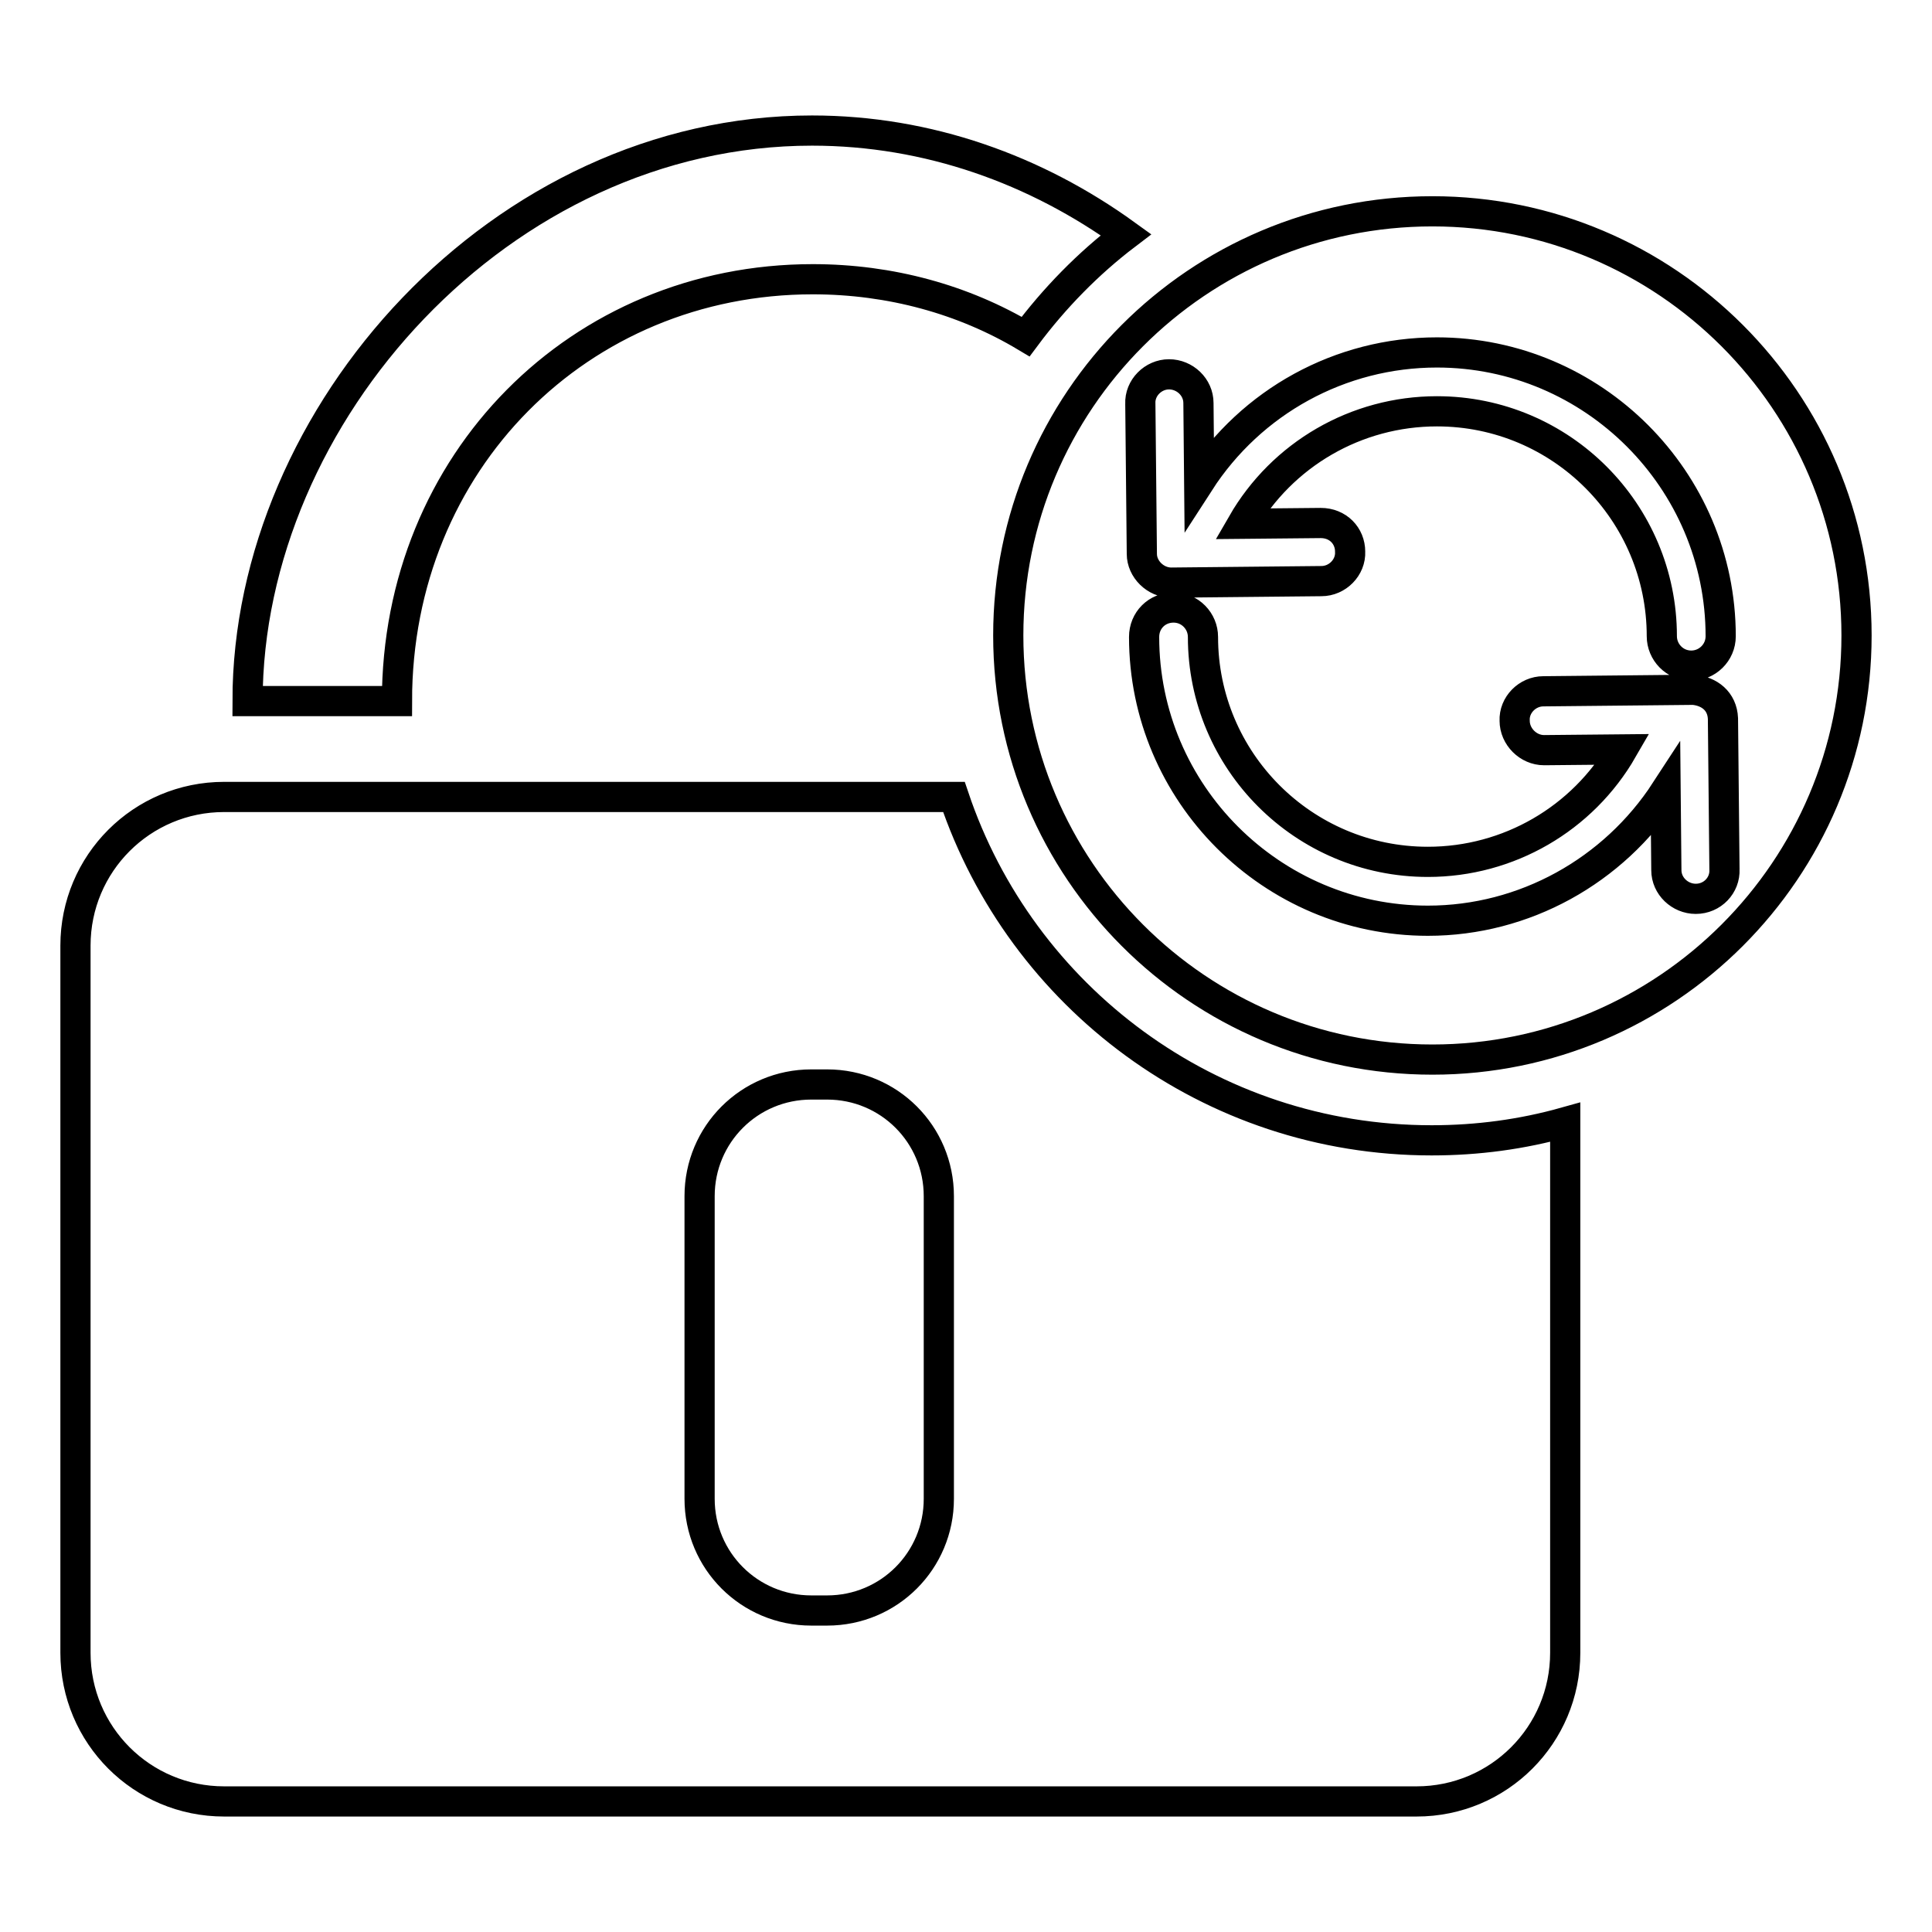
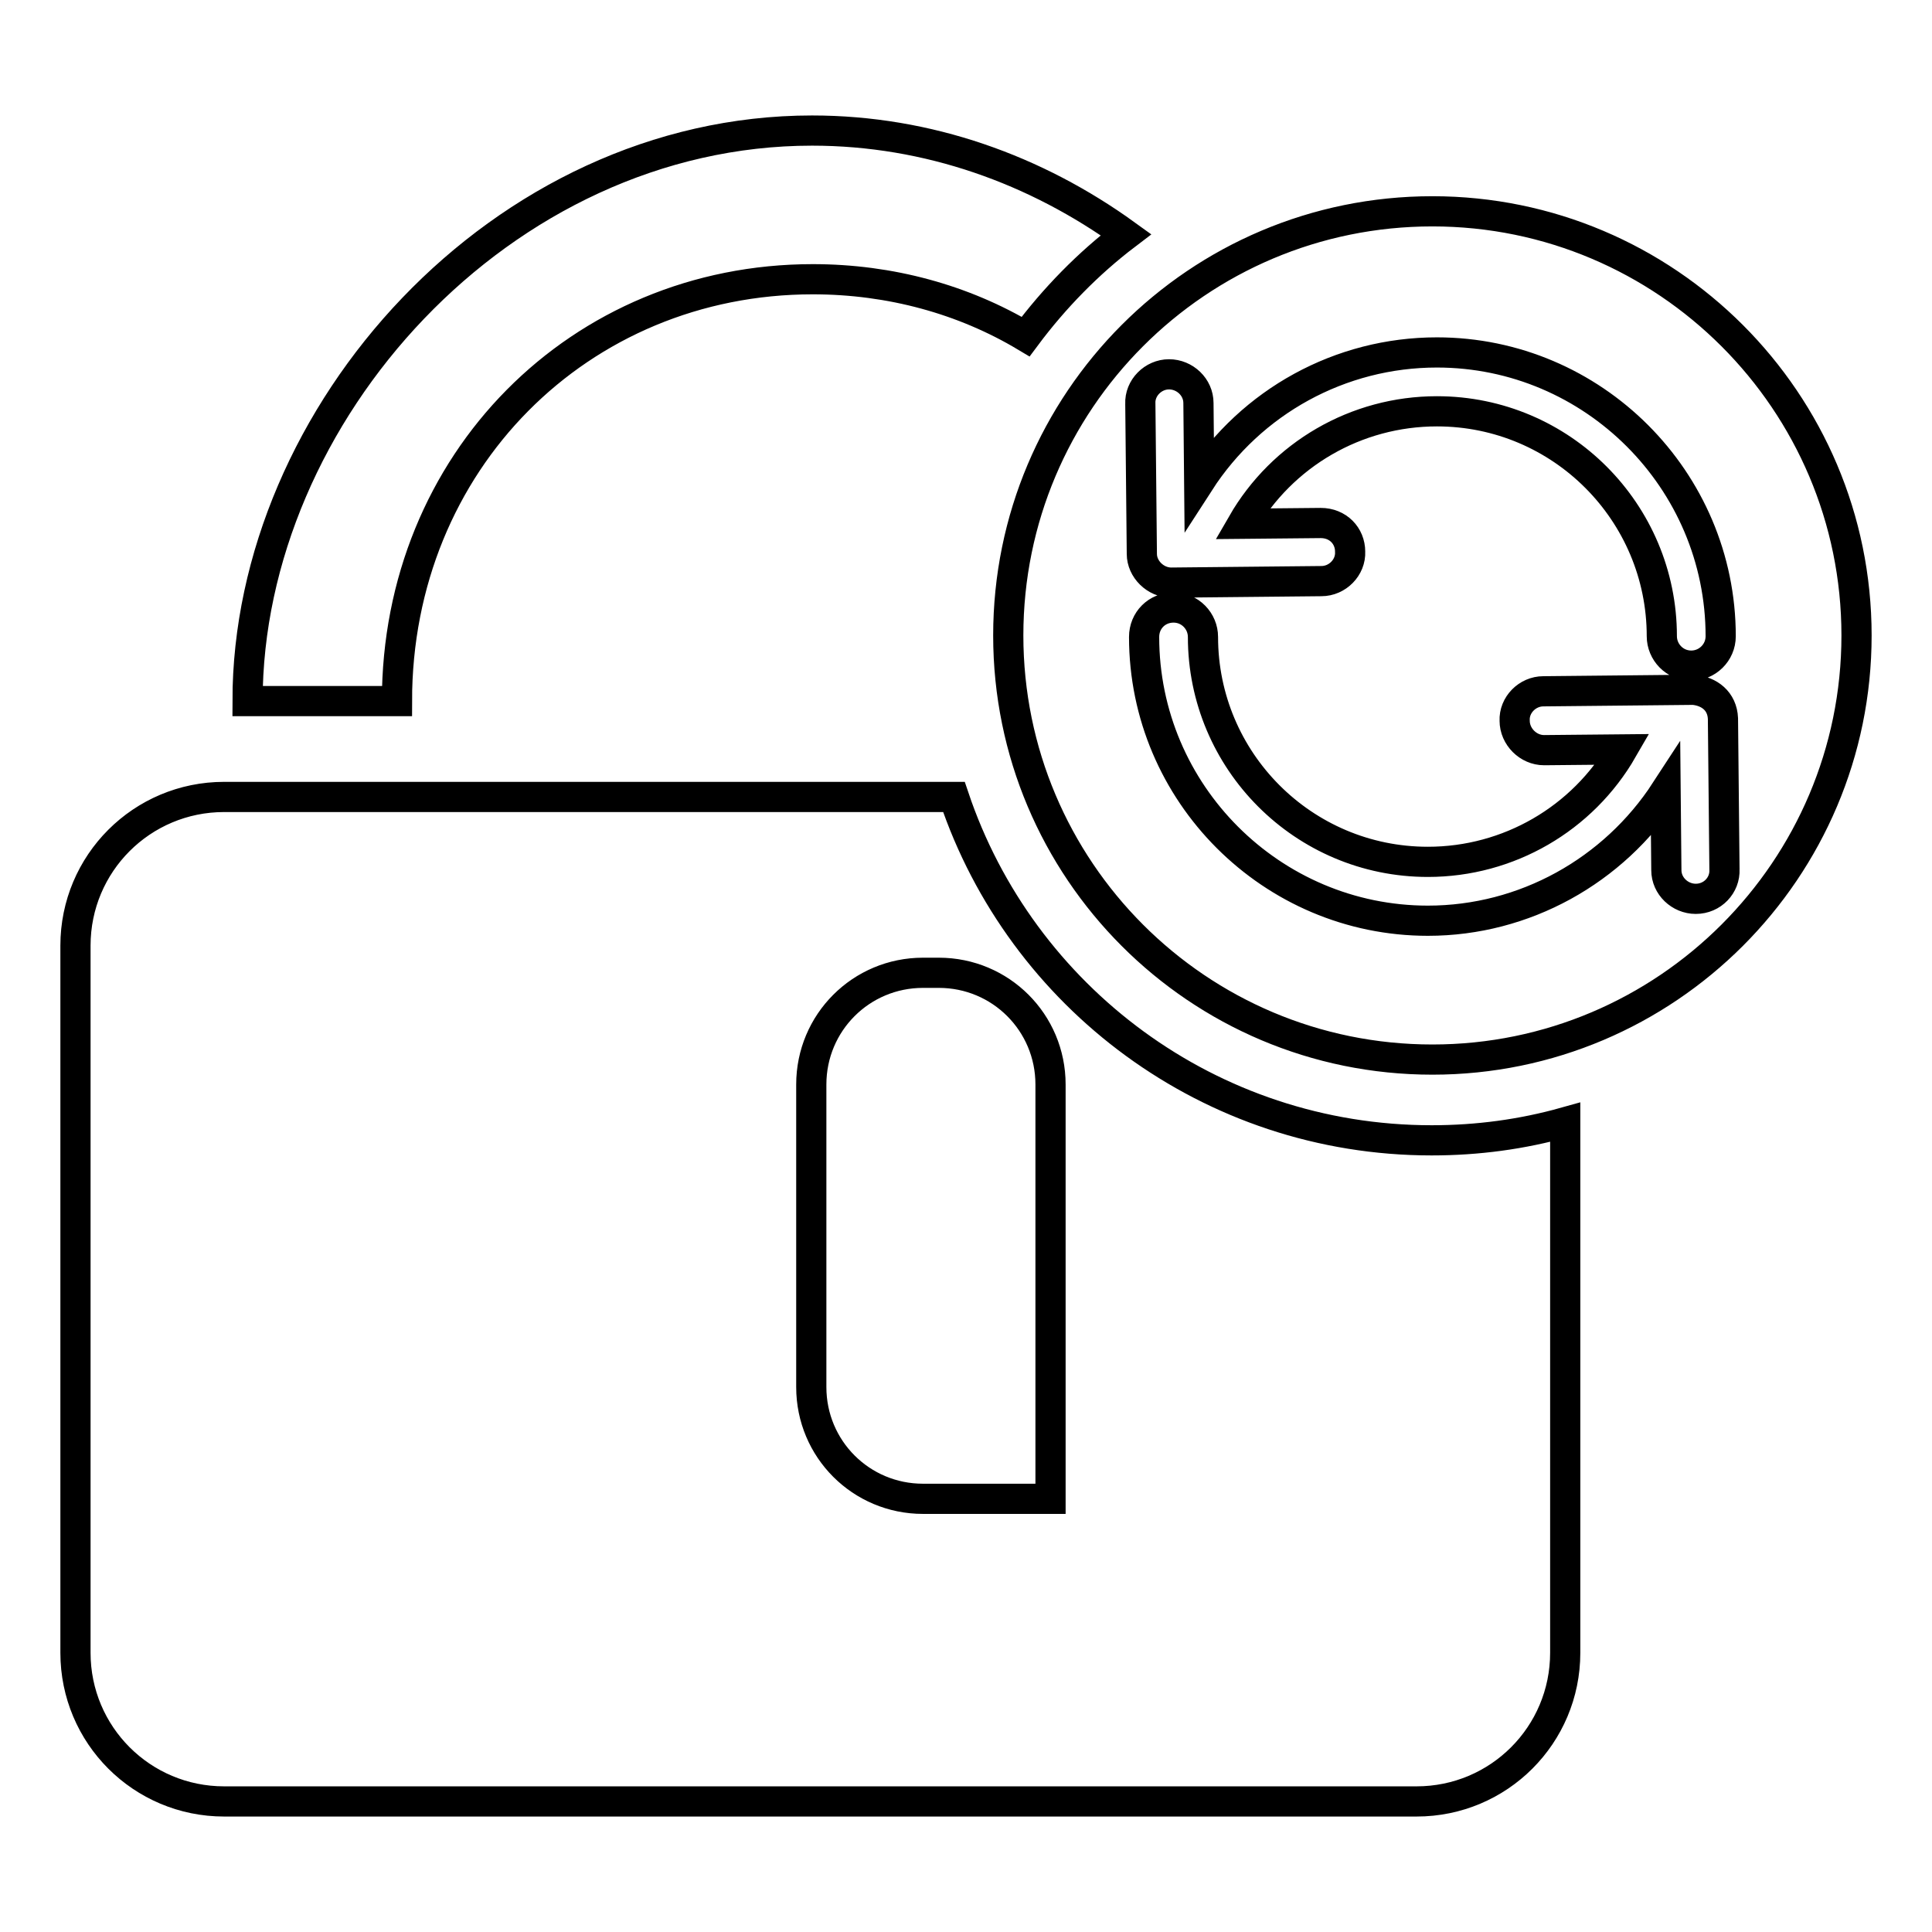
<svg xmlns="http://www.w3.org/2000/svg" version="1.1" x="0px" y="0px" viewBox="0 0 256 256" enable-background="new 0 0 256 256" xml:space="preserve">
  <g>
-     <path stroke-width="4" fill-opacity="0" stroke="#000000" d="M135.9,44.6c-8.2-4.9-17.9-7.6-28.2-7.6c-30.9,0-55.1,24.2-55.1,55.9H32.8c0-38,33.6-75.6,74.8-75.6 c15.4,0,29.7,5.2,41.6,13.8C144.2,34.9,139.7,39.5,135.9,44.6L135.9,44.6z M126.4,105.6H29.7c-10.9,0-19.7,8.8-19.7,19.7V219 c0,10.9,8.8,19.7,19.7,19.7h158c10.9,0,19.7-8.8,19.7-19.7v-70.3c-5.7,1.6-11.6,2.4-17.7,2.4C160.3,151.1,135.3,132.1,126.4,105.6 L126.4,105.6z M124.4,198.6c0,8.2-6.6,14.8-14.8,14.8h-2.1c-8.2,0-14.8-6.6-14.8-14.8v-40.1c0-8.2,6.6-14.8,14.8-14.8h2.1 c8.2,0,14.8,6.6,14.8,14.8V198.6z M189.8,28c31,0,56.2,25.2,56.2,56.2s-25.2,56.2-56.2,56.2c-31.1,0-56.2-25.2-56.2-56.2 S158.7,28,189.8,28z M155.2,77.2C155.2,77.2,155.2,77.2,155.2,77.2l19.9-0.2c2.1,0,3.9-1.8,3.8-3.9c0-2.1-1.6-3.8-3.9-3.8 l-10.4,0.1c5.3-9.2,15.1-14.9,25.8-14.9c16.5,0,29.8,13.4,29.8,29.8c0,2.1,1.7,3.9,3.9,3.9c2.1,0,3.9-1.7,3.9-3.9 c0-20.7-16.9-37.6-37.6-37.6c-12.8,0-24.6,6.5-31.5,17.2l-0.1-10.5c0-2.1-1.8-3.8-3.9-3.8c0,0,0,0,0,0c-2.1,0-3.9,1.8-3.8,3.9 c0,0,0.2,19.9,0.2,19.9C151.3,75.4,153.1,77.2,155.2,77.2L155.2,77.2L155.2,77.2z M228.3,95.2c-0.1-2.3-1.8-3.6-3.9-3.8l-19.9,0.2 c-2.1,0-3.9,1.8-3.8,3.9c0,2.1,1.8,3.9,3.9,3.9c0,0,0,0,0,0l10.4-0.1c-5.3,9.2-15.1,14.9-25.8,14.9c-16.5,0-29.8-13.4-29.8-29.8 c0-2.1-1.7-3.9-3.9-3.9c-2.2,0-3.9,1.7-3.9,3.9c0,20.7,16.9,37.6,37.6,37.6c12.8,0,24.6-6.6,31.5-17.2l0.1,10.5 c0,2.1,1.8,3.8,3.9,3.8c0,0,0,0,0,0c2.2,0,3.9-1.8,3.8-3.9L228.3,95.2L228.3,95.2L228.3,95.2z" />
+     <path stroke-width="4" fill-opacity="0" stroke="#000000" d="M135.9,44.6c-8.2-4.9-17.9-7.6-28.2-7.6c-30.9,0-55.1,24.2-55.1,55.9H32.8c0-38,33.6-75.6,74.8-75.6 c15.4,0,29.7,5.2,41.6,13.8C144.2,34.9,139.7,39.5,135.9,44.6L135.9,44.6z M126.4,105.6H29.7c-10.9,0-19.7,8.8-19.7,19.7V219 c0,10.9,8.8,19.7,19.7,19.7h158c10.9,0,19.7-8.8,19.7-19.7v-70.3c-5.7,1.6-11.6,2.4-17.7,2.4C160.3,151.1,135.3,132.1,126.4,105.6 L126.4,105.6z M124.4,198.6h-2.1c-8.2,0-14.8-6.6-14.8-14.8v-40.1c0-8.2,6.6-14.8,14.8-14.8h2.1 c8.2,0,14.8,6.6,14.8,14.8V198.6z M189.8,28c31,0,56.2,25.2,56.2,56.2s-25.2,56.2-56.2,56.2c-31.1,0-56.2-25.2-56.2-56.2 S158.7,28,189.8,28z M155.2,77.2C155.2,77.2,155.2,77.2,155.2,77.2l19.9-0.2c2.1,0,3.9-1.8,3.8-3.9c0-2.1-1.6-3.8-3.9-3.8 l-10.4,0.1c5.3-9.2,15.1-14.9,25.8-14.9c16.5,0,29.8,13.4,29.8,29.8c0,2.1,1.7,3.9,3.9,3.9c2.1,0,3.9-1.7,3.9-3.9 c0-20.7-16.9-37.6-37.6-37.6c-12.8,0-24.6,6.5-31.5,17.2l-0.1-10.5c0-2.1-1.8-3.8-3.9-3.8c0,0,0,0,0,0c-2.1,0-3.9,1.8-3.8,3.9 c0,0,0.2,19.9,0.2,19.9C151.3,75.4,153.1,77.2,155.2,77.2L155.2,77.2L155.2,77.2z M228.3,95.2c-0.1-2.3-1.8-3.6-3.9-3.8l-19.9,0.2 c-2.1,0-3.9,1.8-3.8,3.9c0,2.1,1.8,3.9,3.9,3.9c0,0,0,0,0,0l10.4-0.1c-5.3,9.2-15.1,14.9-25.8,14.9c-16.5,0-29.8-13.4-29.8-29.8 c0-2.1-1.7-3.9-3.9-3.9c-2.2,0-3.9,1.7-3.9,3.9c0,20.7,16.9,37.6,37.6,37.6c12.8,0,24.6-6.6,31.5-17.2l0.1,10.5 c0,2.1,1.8,3.8,3.9,3.8c0,0,0,0,0,0c2.2,0,3.9-1.8,3.8-3.9L228.3,95.2L228.3,95.2L228.3,95.2z" />
  </g>
</svg>